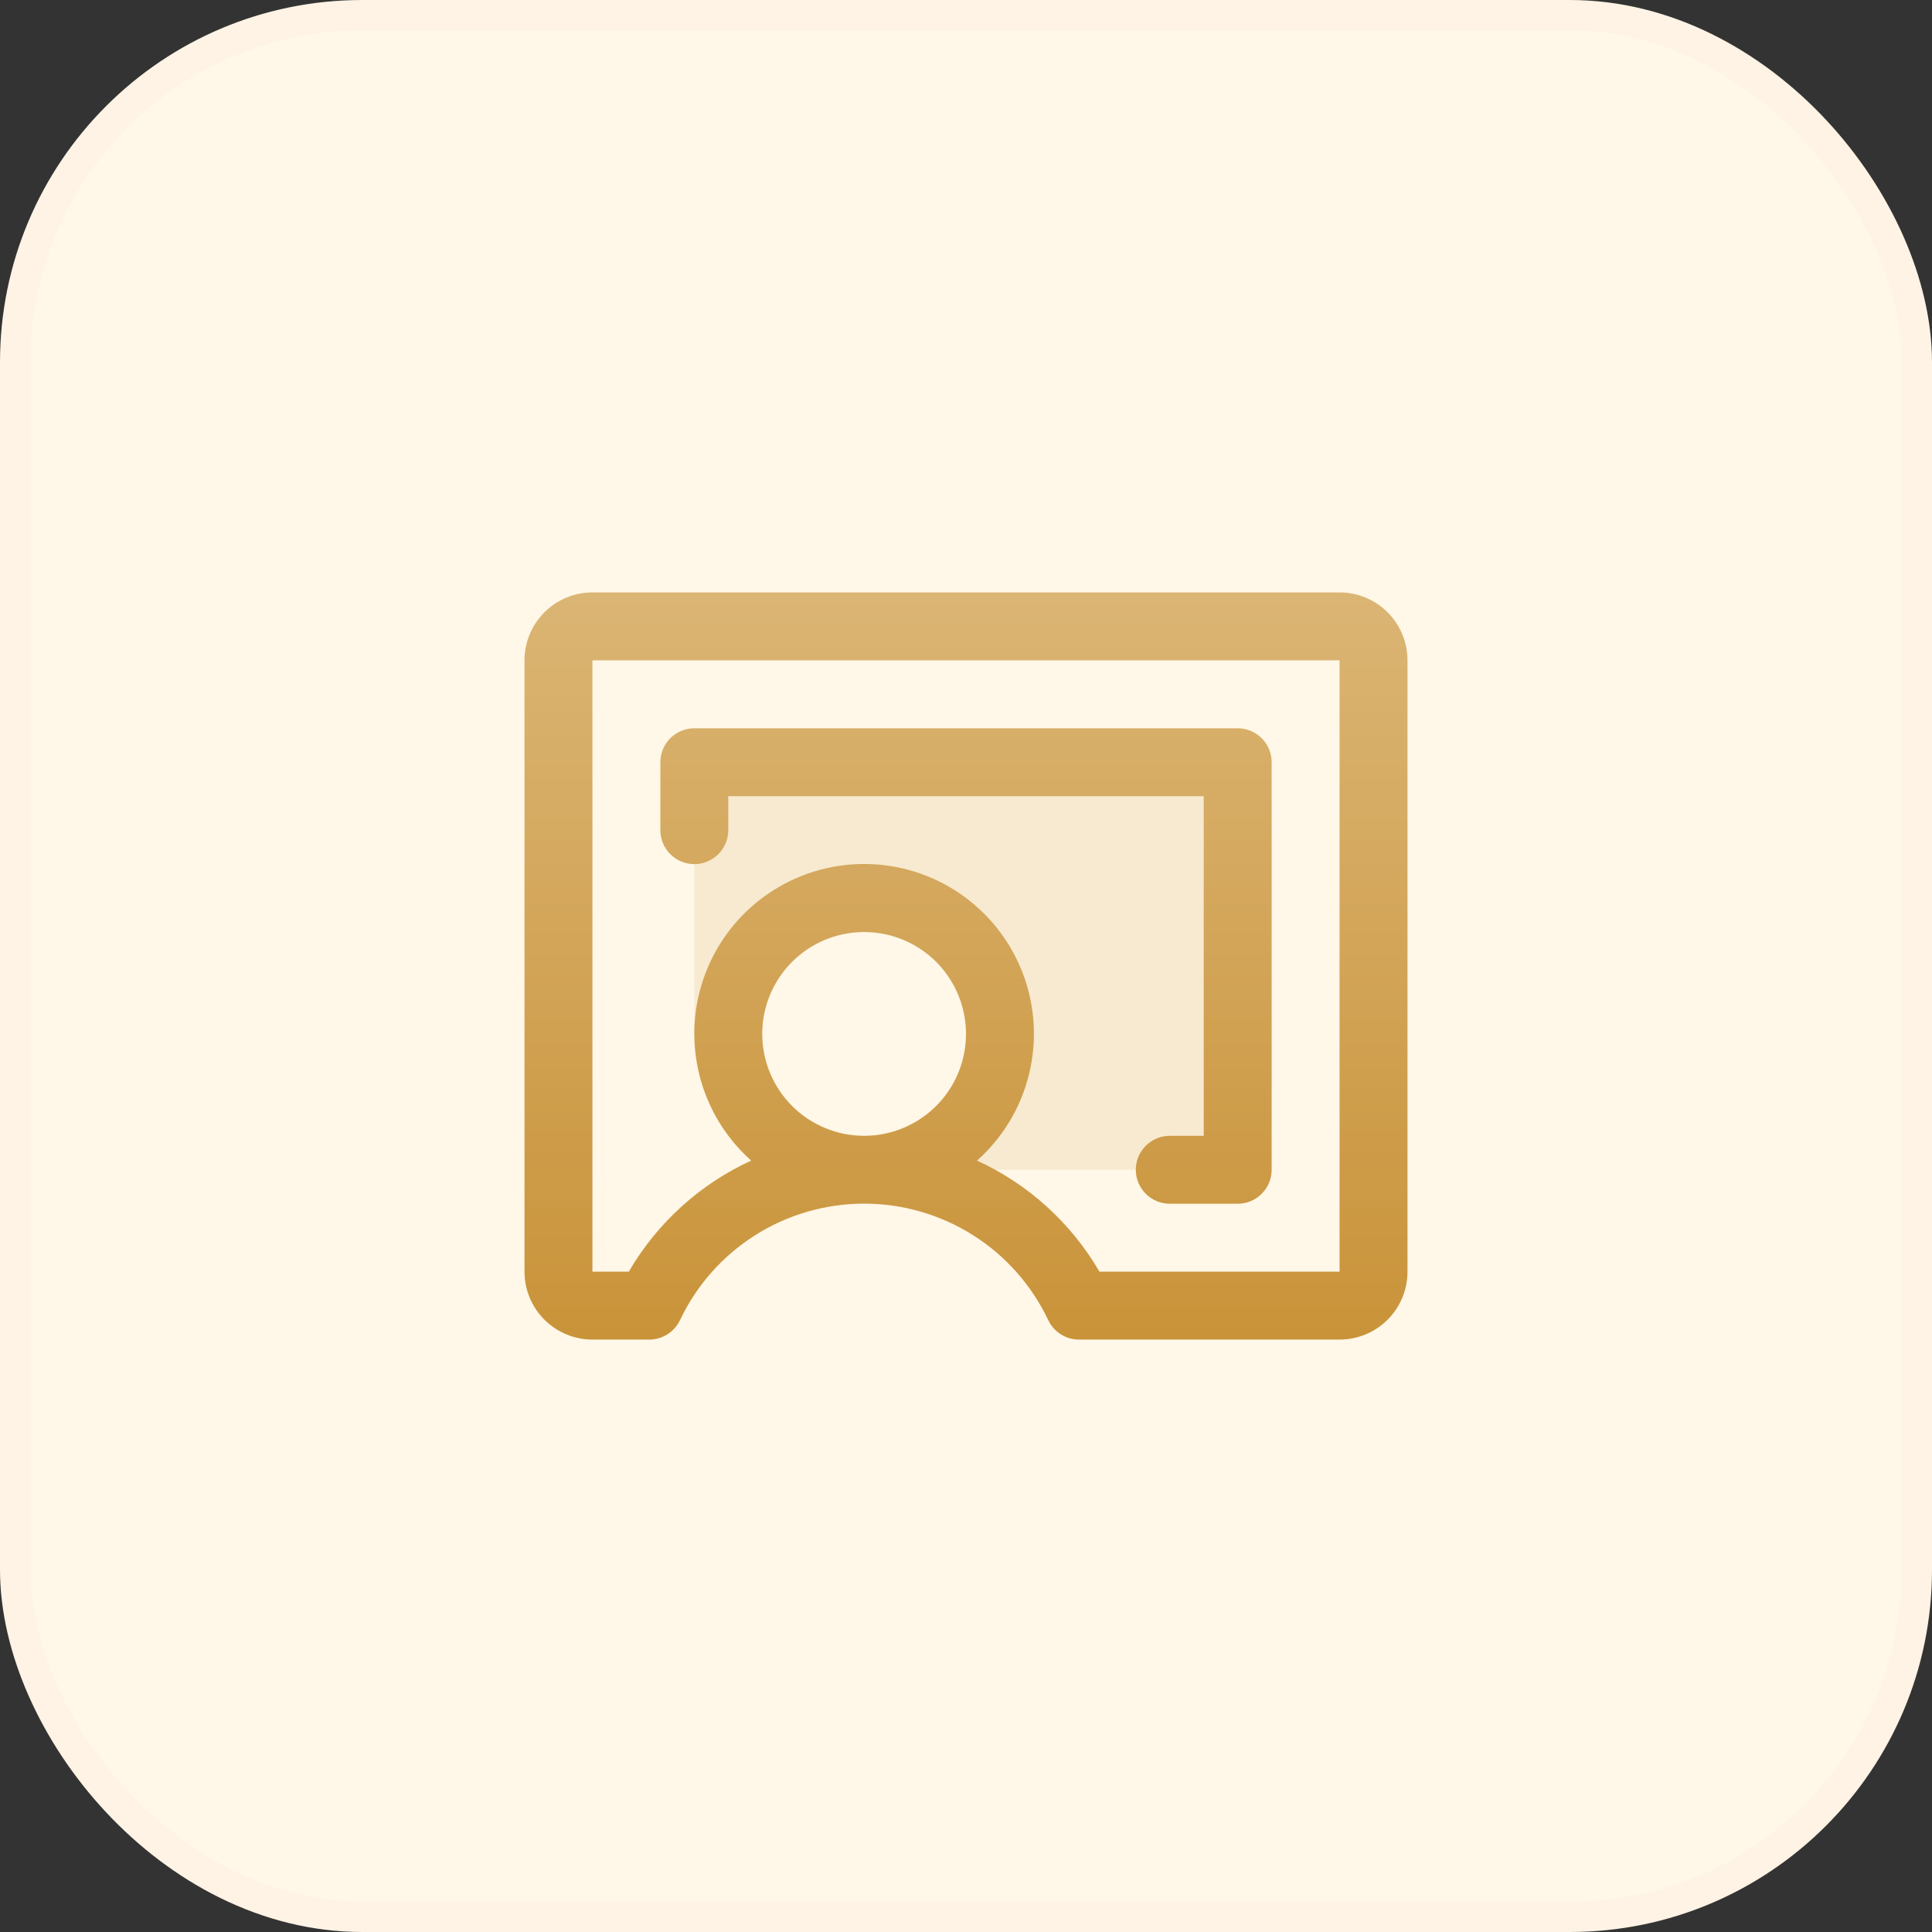
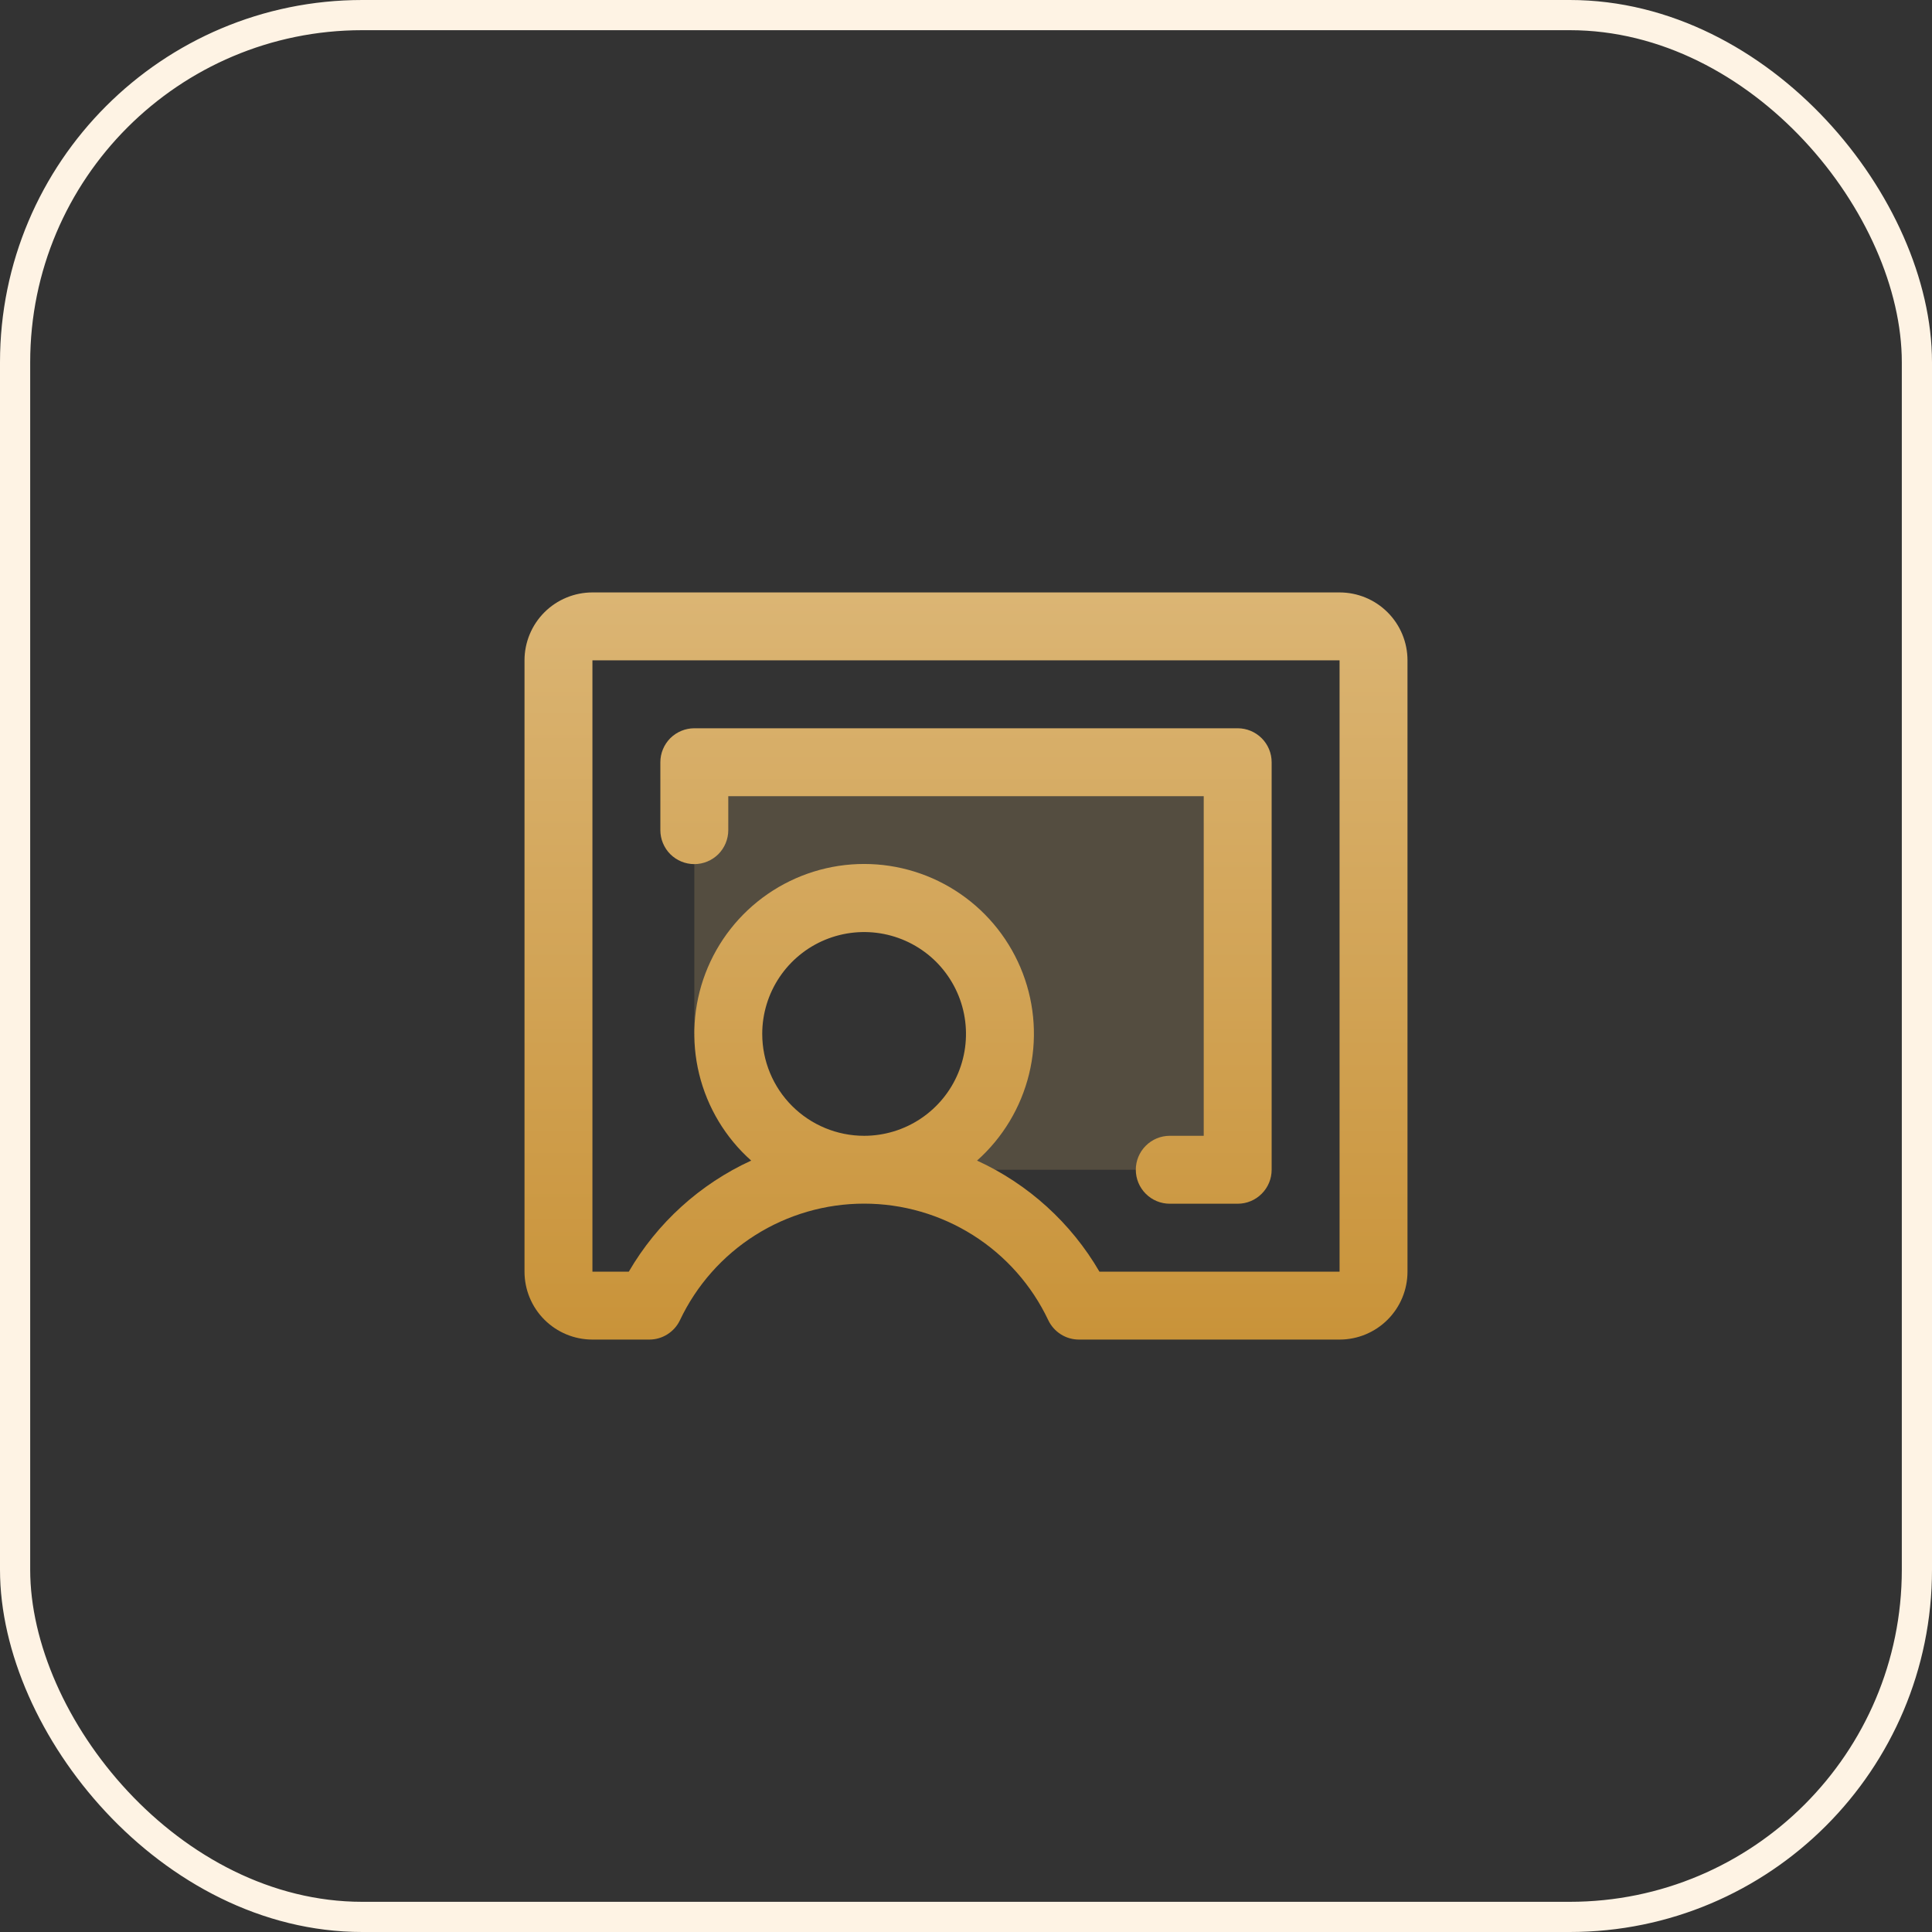
<svg xmlns="http://www.w3.org/2000/svg" width="64" height="64" viewBox="0 0 64 64" fill="none">
  <rect x="0" y="0" width="64" height="64" fill="#333333" stroke="none" />
-   <rect x="0.5" y="0.5" width="63" height="63" rx="11.5" fill="#FFF7E7" />
  <rect x="0.5" y="0.5" width="63" height="63" rx="11.5" stroke="#FEF3E4" />
  <path opacity="0.2" d="M41 25.25V38.75H28.625C29.515 38.75 30.385 38.486 31.125 37.992C31.865 37.497 32.442 36.794 32.782 35.972C33.123 35.15 33.212 34.245 33.038 33.372C32.865 32.499 32.436 31.697 31.807 31.068C31.178 30.439 30.376 30.01 29.503 29.837C28.63 29.663 27.725 29.752 26.903 30.093C26.081 30.433 25.378 31.01 24.883 31.75C24.389 32.49 24.125 33.36 24.125 34.25H23V25.25H41Z" fill="#DBB574" />
  <path d="M44.375 19.625H19.625C19.028 19.625 18.456 19.862 18.034 20.284C17.612 20.706 17.375 21.278 17.375 21.875V42.125C17.375 42.722 17.612 43.294 18.034 43.716C18.456 44.138 19.028 44.375 19.625 44.375H21.508C21.721 44.375 21.929 44.315 22.109 44.201C22.289 44.087 22.433 43.925 22.525 43.732C23.072 42.577 23.936 41.601 25.015 40.918C26.095 40.235 27.347 39.872 28.625 39.872C29.903 39.872 31.155 40.235 32.235 40.918C33.315 41.601 34.178 42.577 34.725 43.732C34.817 43.925 34.961 44.087 35.141 44.201C35.321 44.315 35.529 44.375 35.742 44.375H44.375C44.972 44.375 45.544 44.138 45.966 43.716C46.388 43.294 46.625 42.722 46.625 42.125V21.875C46.625 21.278 46.388 20.706 45.966 20.284C45.544 19.862 44.972 19.625 44.375 19.625ZM25.25 34.25C25.25 33.583 25.448 32.93 25.819 32.375C26.19 31.82 26.717 31.387 27.333 31.132C27.95 30.877 28.629 30.81 29.283 30.94C29.938 31.07 30.54 31.392 31.012 31.863C31.483 32.336 31.805 32.937 31.935 33.592C32.065 34.246 31.998 34.925 31.743 35.542C31.488 36.158 31.055 36.685 30.5 37.056C29.945 37.427 29.293 37.625 28.625 37.625C27.73 37.625 26.871 37.269 26.238 36.636C25.606 36.004 25.25 35.145 25.25 34.25ZM44.375 42.125H36.42C35.48 40.51 34.064 39.225 32.366 38.446C33.217 37.688 33.818 36.689 34.089 35.581C34.36 34.474 34.288 33.31 33.882 32.244C33.476 31.178 32.756 30.261 31.817 29.614C30.879 28.967 29.765 28.62 28.625 28.62C27.485 28.62 26.371 28.967 25.433 29.614C24.494 30.261 23.774 31.178 23.368 32.244C22.962 33.31 22.89 34.474 23.161 35.581C23.432 36.689 24.033 37.688 24.884 38.446C23.186 39.225 21.77 40.51 20.83 42.125H19.625V21.875H44.375V42.125ZM21.875 27.5V25.25C21.875 24.952 21.994 24.666 22.204 24.454C22.416 24.244 22.702 24.125 23 24.125H41C41.298 24.125 41.584 24.244 41.795 24.454C42.007 24.666 42.125 24.952 42.125 25.25V38.75C42.125 39.048 42.007 39.334 41.795 39.545C41.584 39.757 41.298 39.875 41 39.875H38.75C38.452 39.875 38.166 39.757 37.955 39.545C37.743 39.334 37.625 39.048 37.625 38.75C37.625 38.452 37.743 38.166 37.955 37.955C38.166 37.743 38.452 37.625 38.75 37.625H39.875V26.375H24.125V27.5C24.125 27.798 24.006 28.084 23.796 28.296C23.584 28.506 23.298 28.625 23 28.625C22.702 28.625 22.416 28.506 22.204 28.296C21.994 28.084 21.875 27.798 21.875 27.5Z" fill="url(#paint0_linear_14245_2630)" />
  <defs>
    <linearGradient id="paint0_linear_14245_2630" x1="32" y1="19.625" x2="32" y2="44.375" gradientUnits="userSpaceOnUse">
      <stop stop-color="#DBB574" />
      <stop offset="1" stop-color="#C99339" />
    </linearGradient>
  </defs>
</svg>